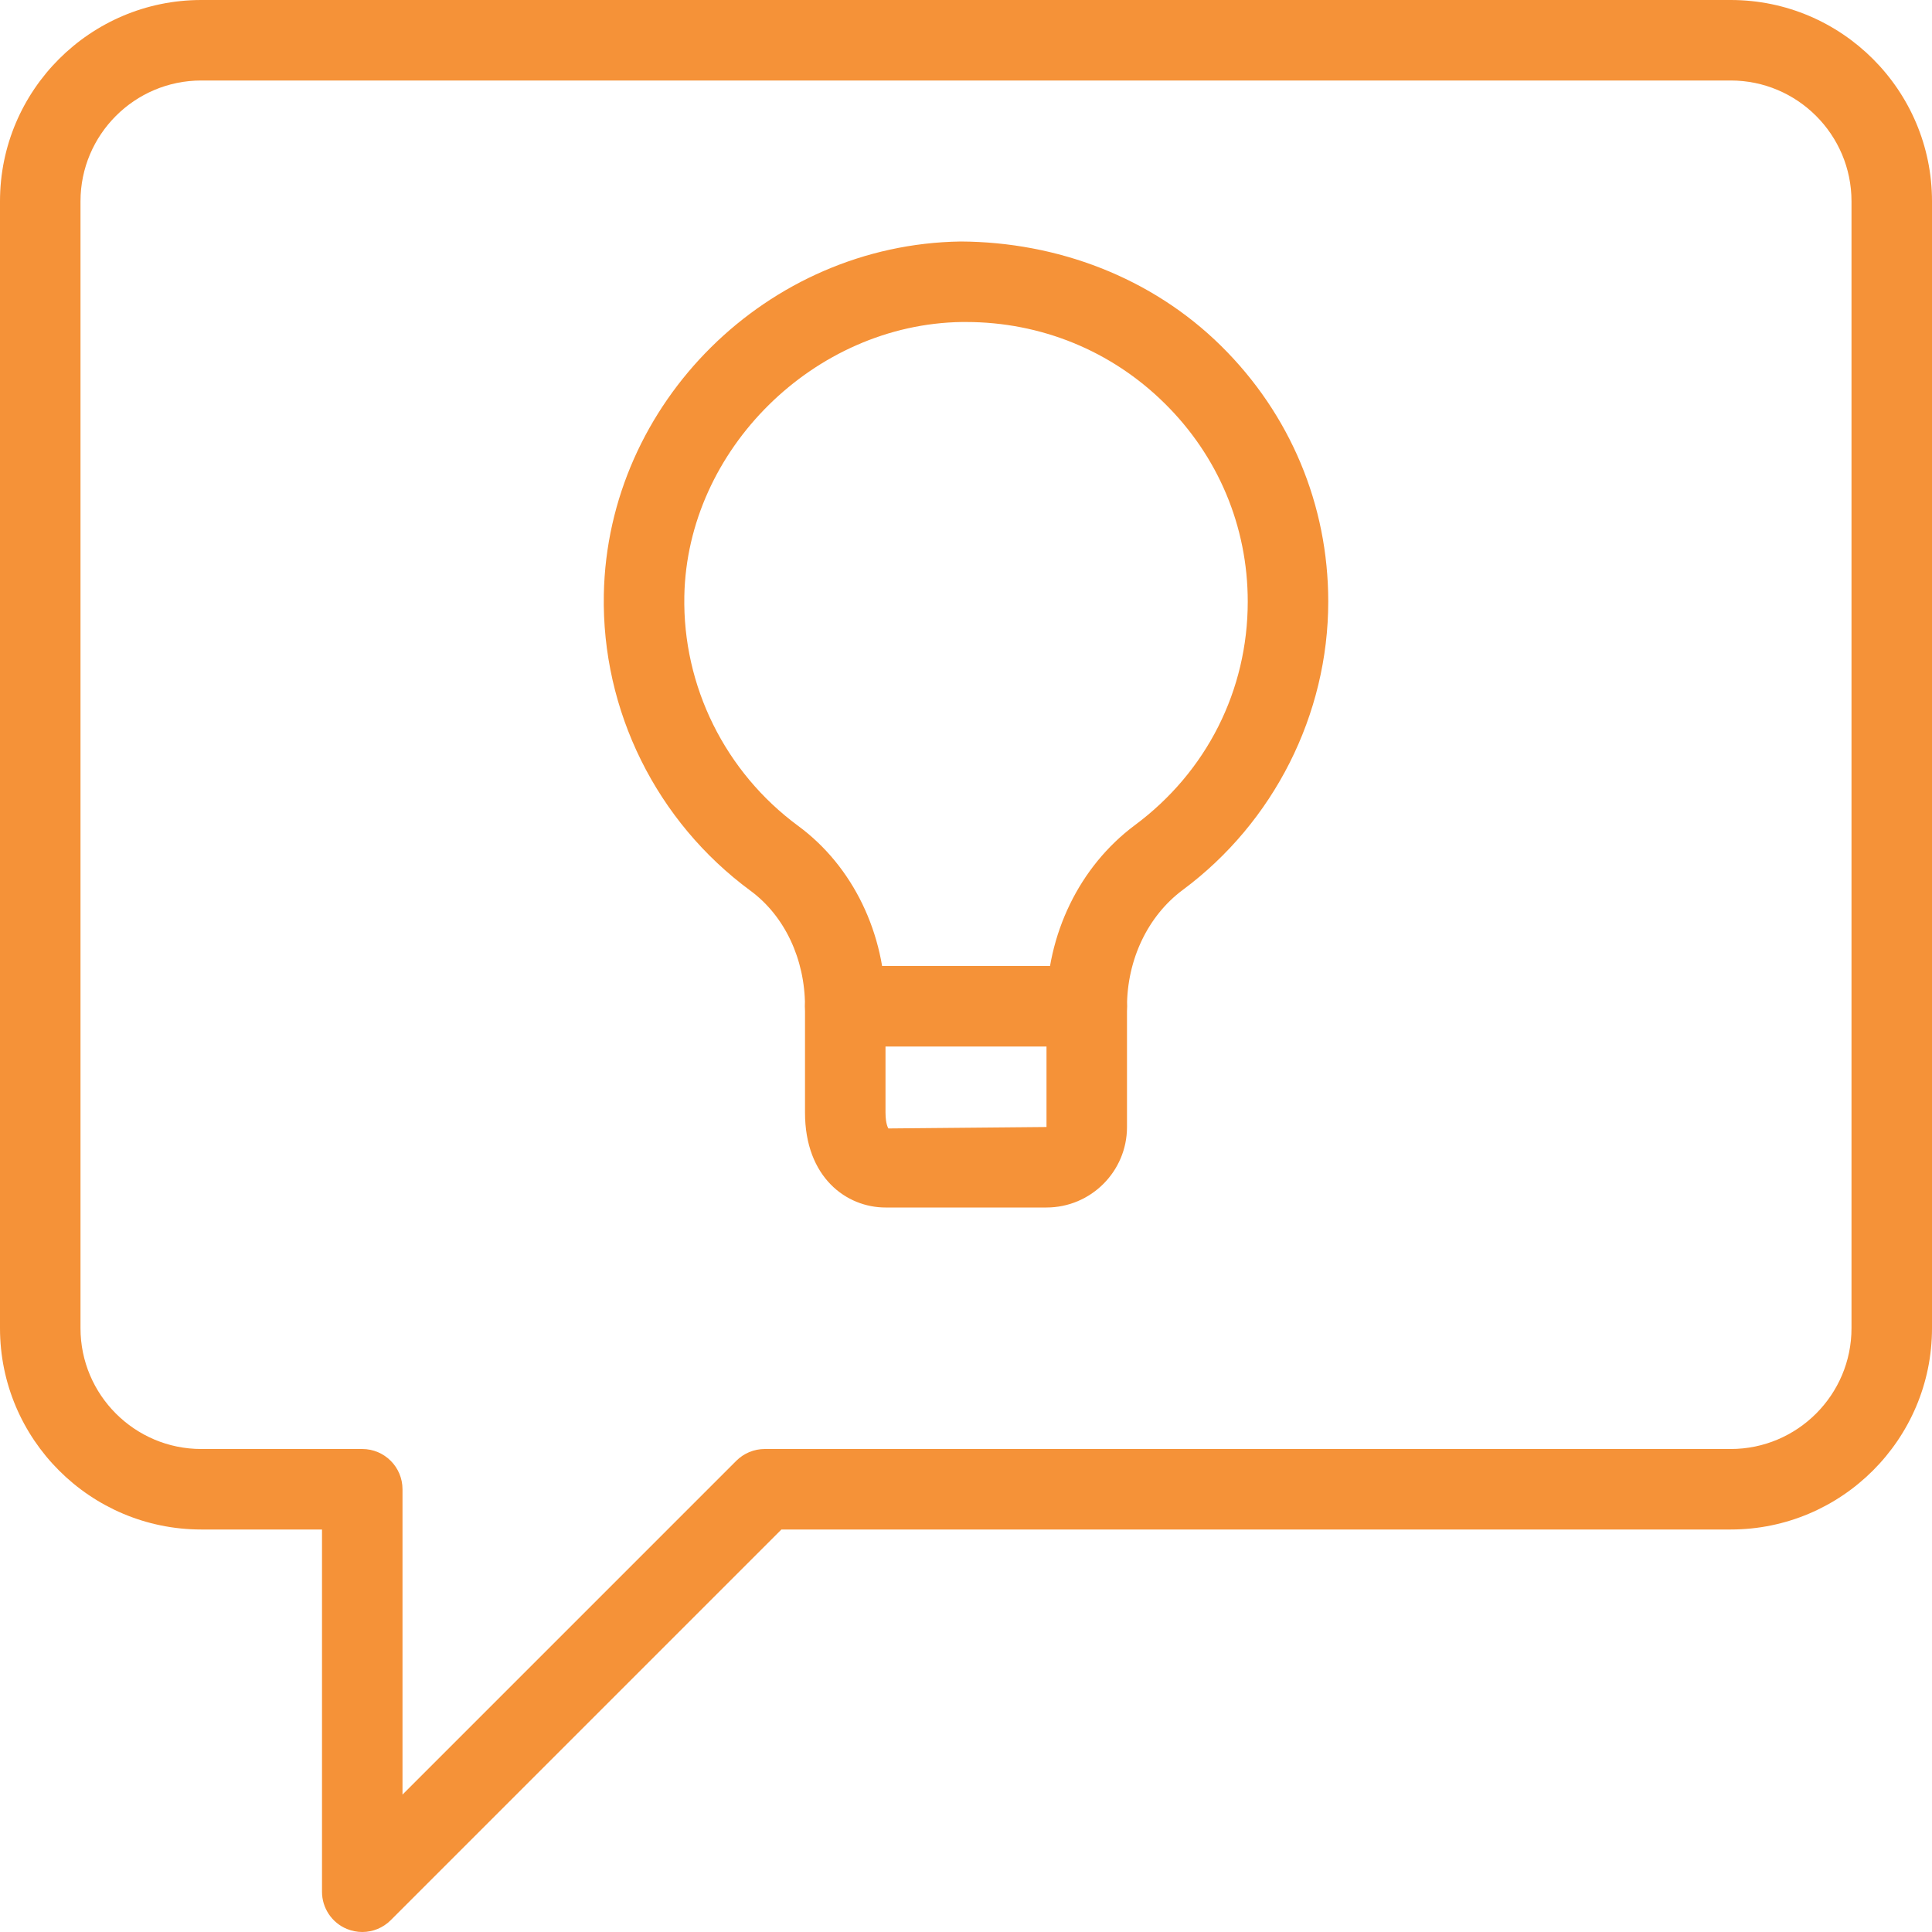
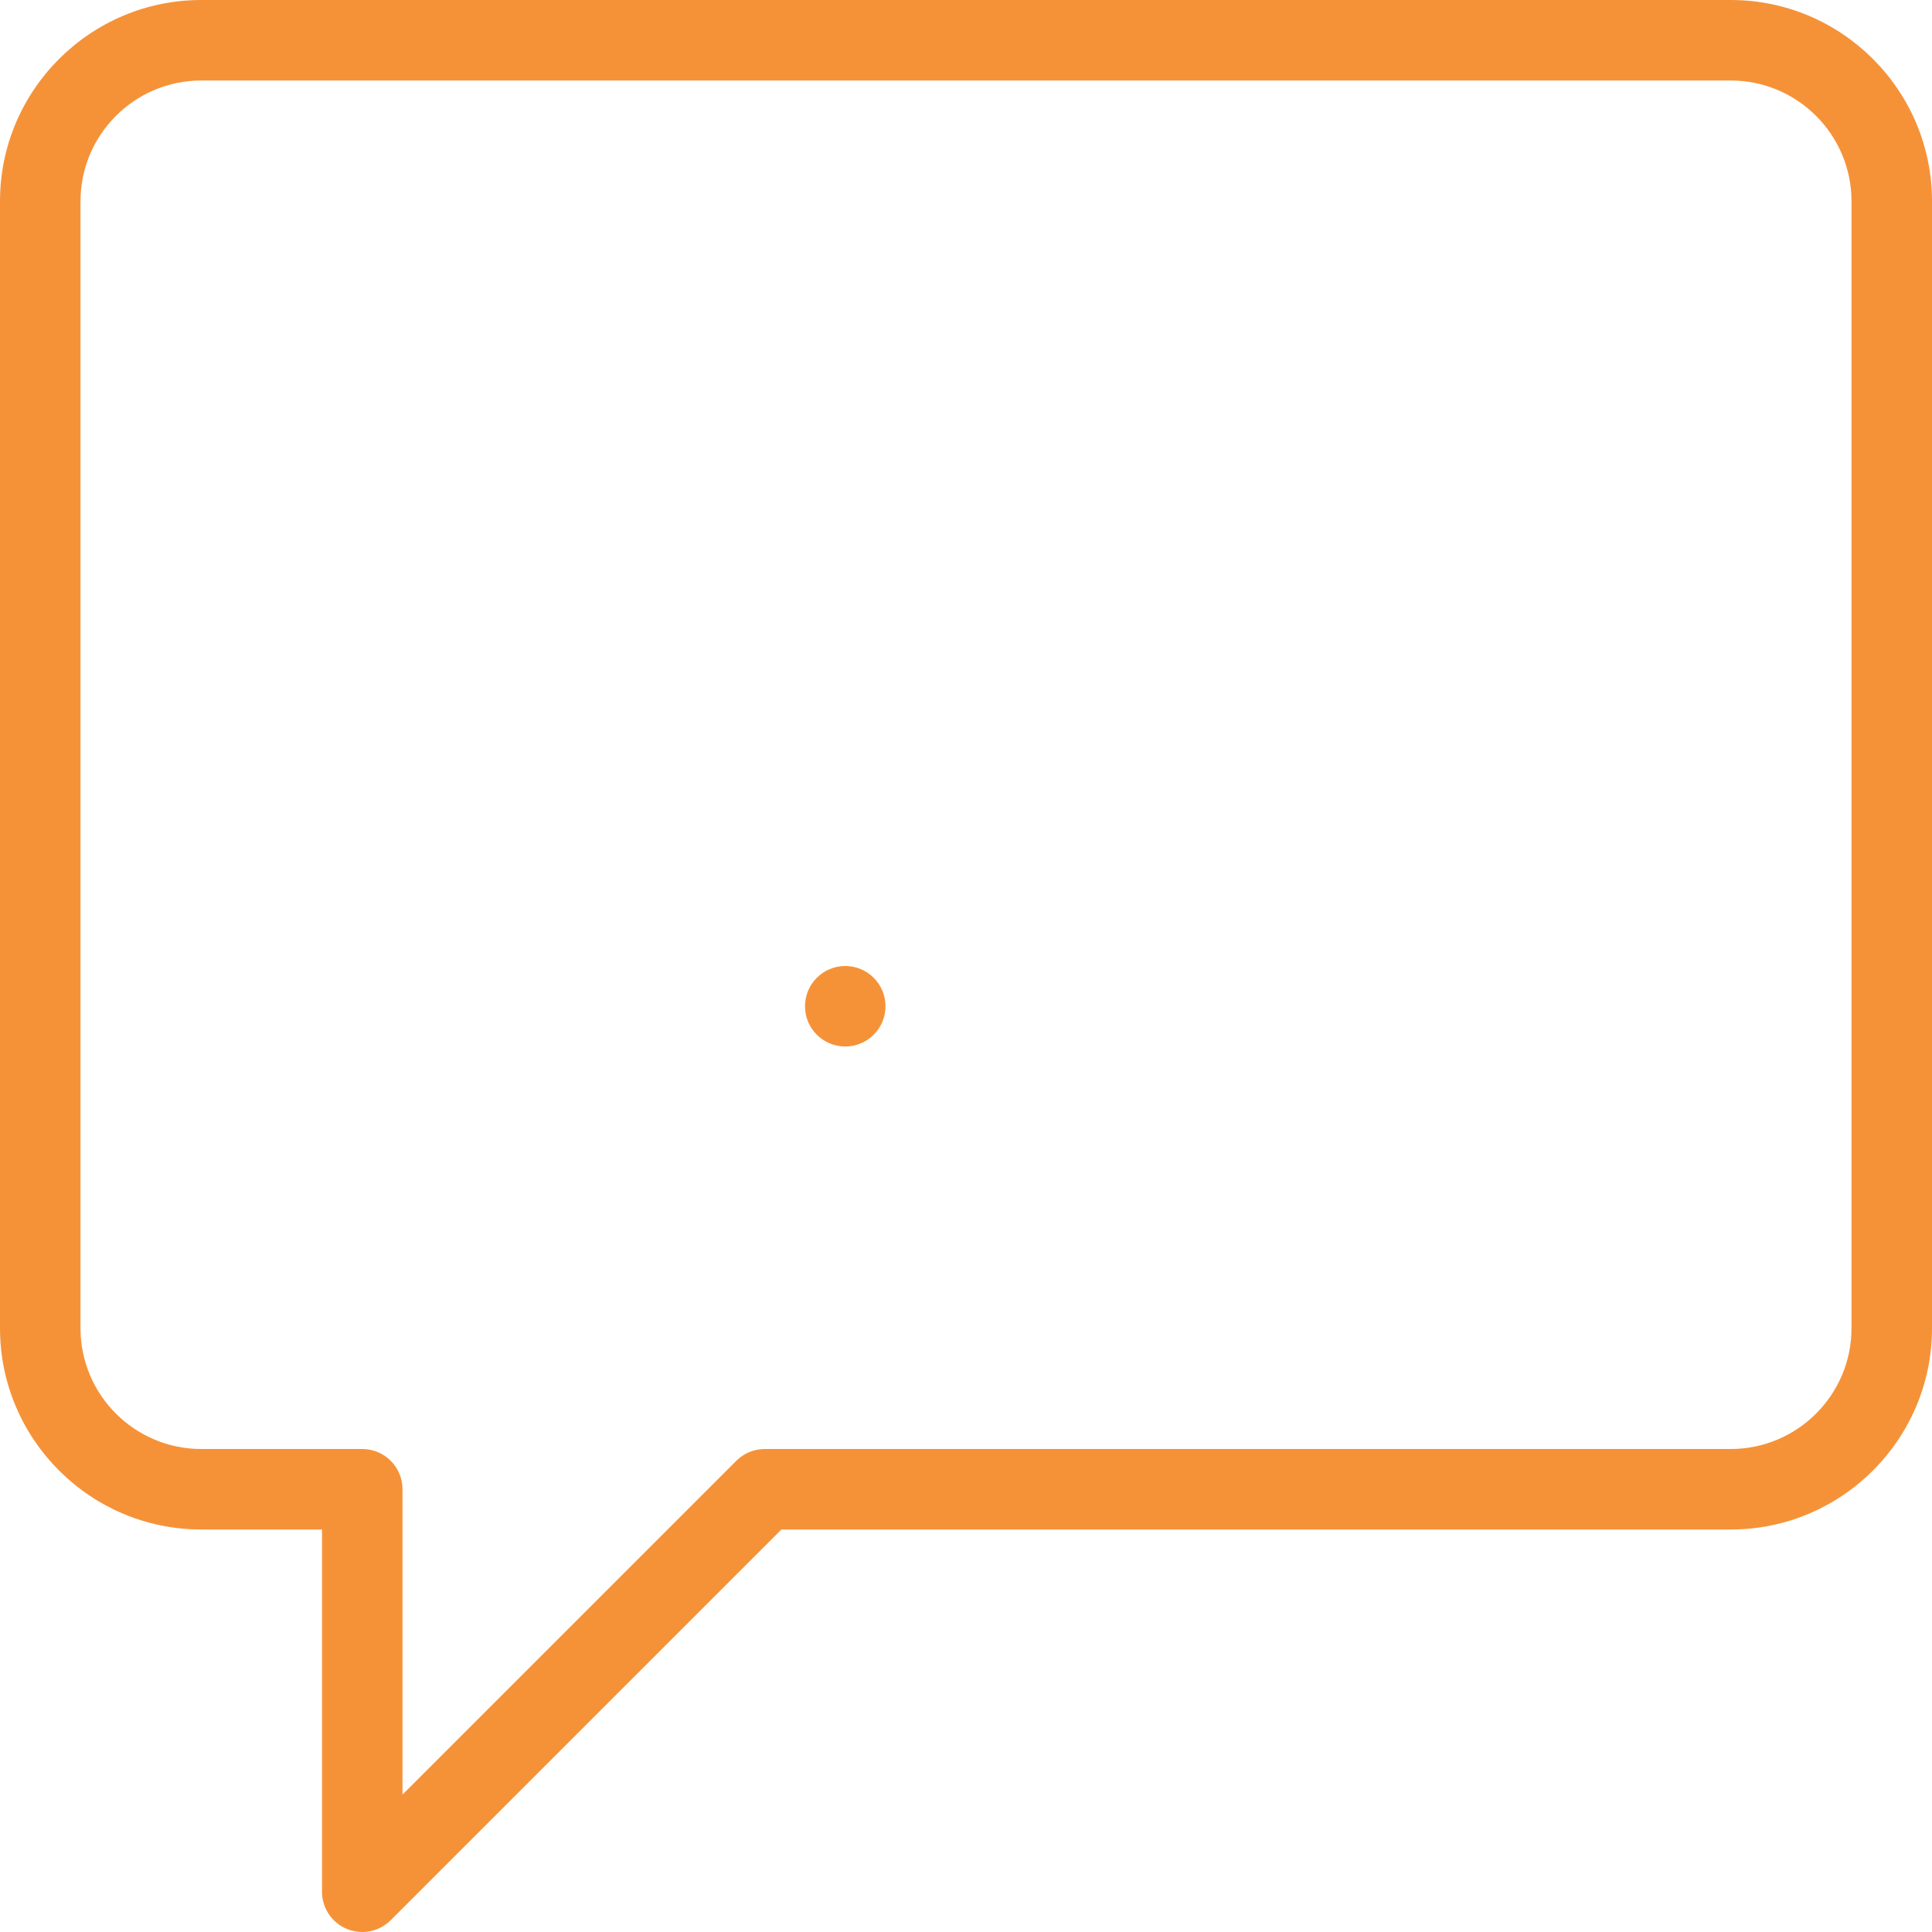
<svg xmlns="http://www.w3.org/2000/svg" version="1.1" width="512" height="512" x="0" y="0" viewBox="0 0 24 24" style="enable-background:new 0 0 512 512" xml:space="preserve" class="">
  <g>
    <path d="m4.5 24c-.064 0-.129-.013-.191-.038-.187-.077-.309-.26-.309-.462v-4.5h-1.5c-1.378 0-2.5-1.121-2.5-2.5v-14c0-1.379 1.122-2.5 2.5-2.5h19c1.378 0 2.5 1.121 2.5 2.5v14c0 1.379-1.122 2.5-2.5 2.5h-11.793l-4.854 4.854c-.095.095-.223.146-.353.146zm-2-23c-.827 0-1.5.673-1.5 1.5v14c0 .827.673 1.5 1.5 1.5h2c.276 0 .5.224.5.5v3.793l4.146-4.146c.094-.094.221-.147.354-.147h12c.827 0 1.5-.673 1.5-1.5v-14c0-.827-.673-1.5-1.5-1.5z" fill="#f59238" data-original="#000000" style="" />
-     <path d="m13 15h-2c-.481 0-1-.369-1-1.18v-1.32c0-.586-.253-1.122-.676-1.434-1.169-.86-1.851-2.237-1.823-3.682.045-2.381 2.034-4.349 4.433-4.384 1.198.006 2.37.443 3.236 1.298.857.846 1.33 1.973 1.33 3.175 0 1.402-.675 2.741-1.806 3.581-.435.323-.694.866-.694 1.453v1.493c0 .552-.449 1-1 1zm-1.001-11c-.017 0-.034 0-.051 0-1.833.027-3.412 1.586-3.447 3.404-.022 1.12.507 2.188 1.416 2.857.678.5 1.083 1.337 1.083 2.239v1.32c0 .149.036.198.036.198l1.964-.018v-1.493c0-.901.41-1.744 1.097-2.256.892-.662 1.403-1.675 1.403-2.778 0-.932-.367-1.807-1.033-2.463-.661-.653-1.536-1.01-2.468-1.01z" fill="#f59238" data-original="#000000" style="" />
-     <path d="m13.5 13h-3c-.276 0-.5-.224-.5-.5s.224-.5.5-.5h3c.276 0 .5.224.5.5s-.224.5-.5.5z" fill="#f59238" data-original="#000000" style="" />
+     <path d="m13.5 13h-3c-.276 0-.5-.224-.5-.5s.224-.5.5-.5c.276 0 .5.224.5.5s-.224.5-.5.5z" fill="#f59238" data-original="#000000" style="" />
  </g>
</svg>